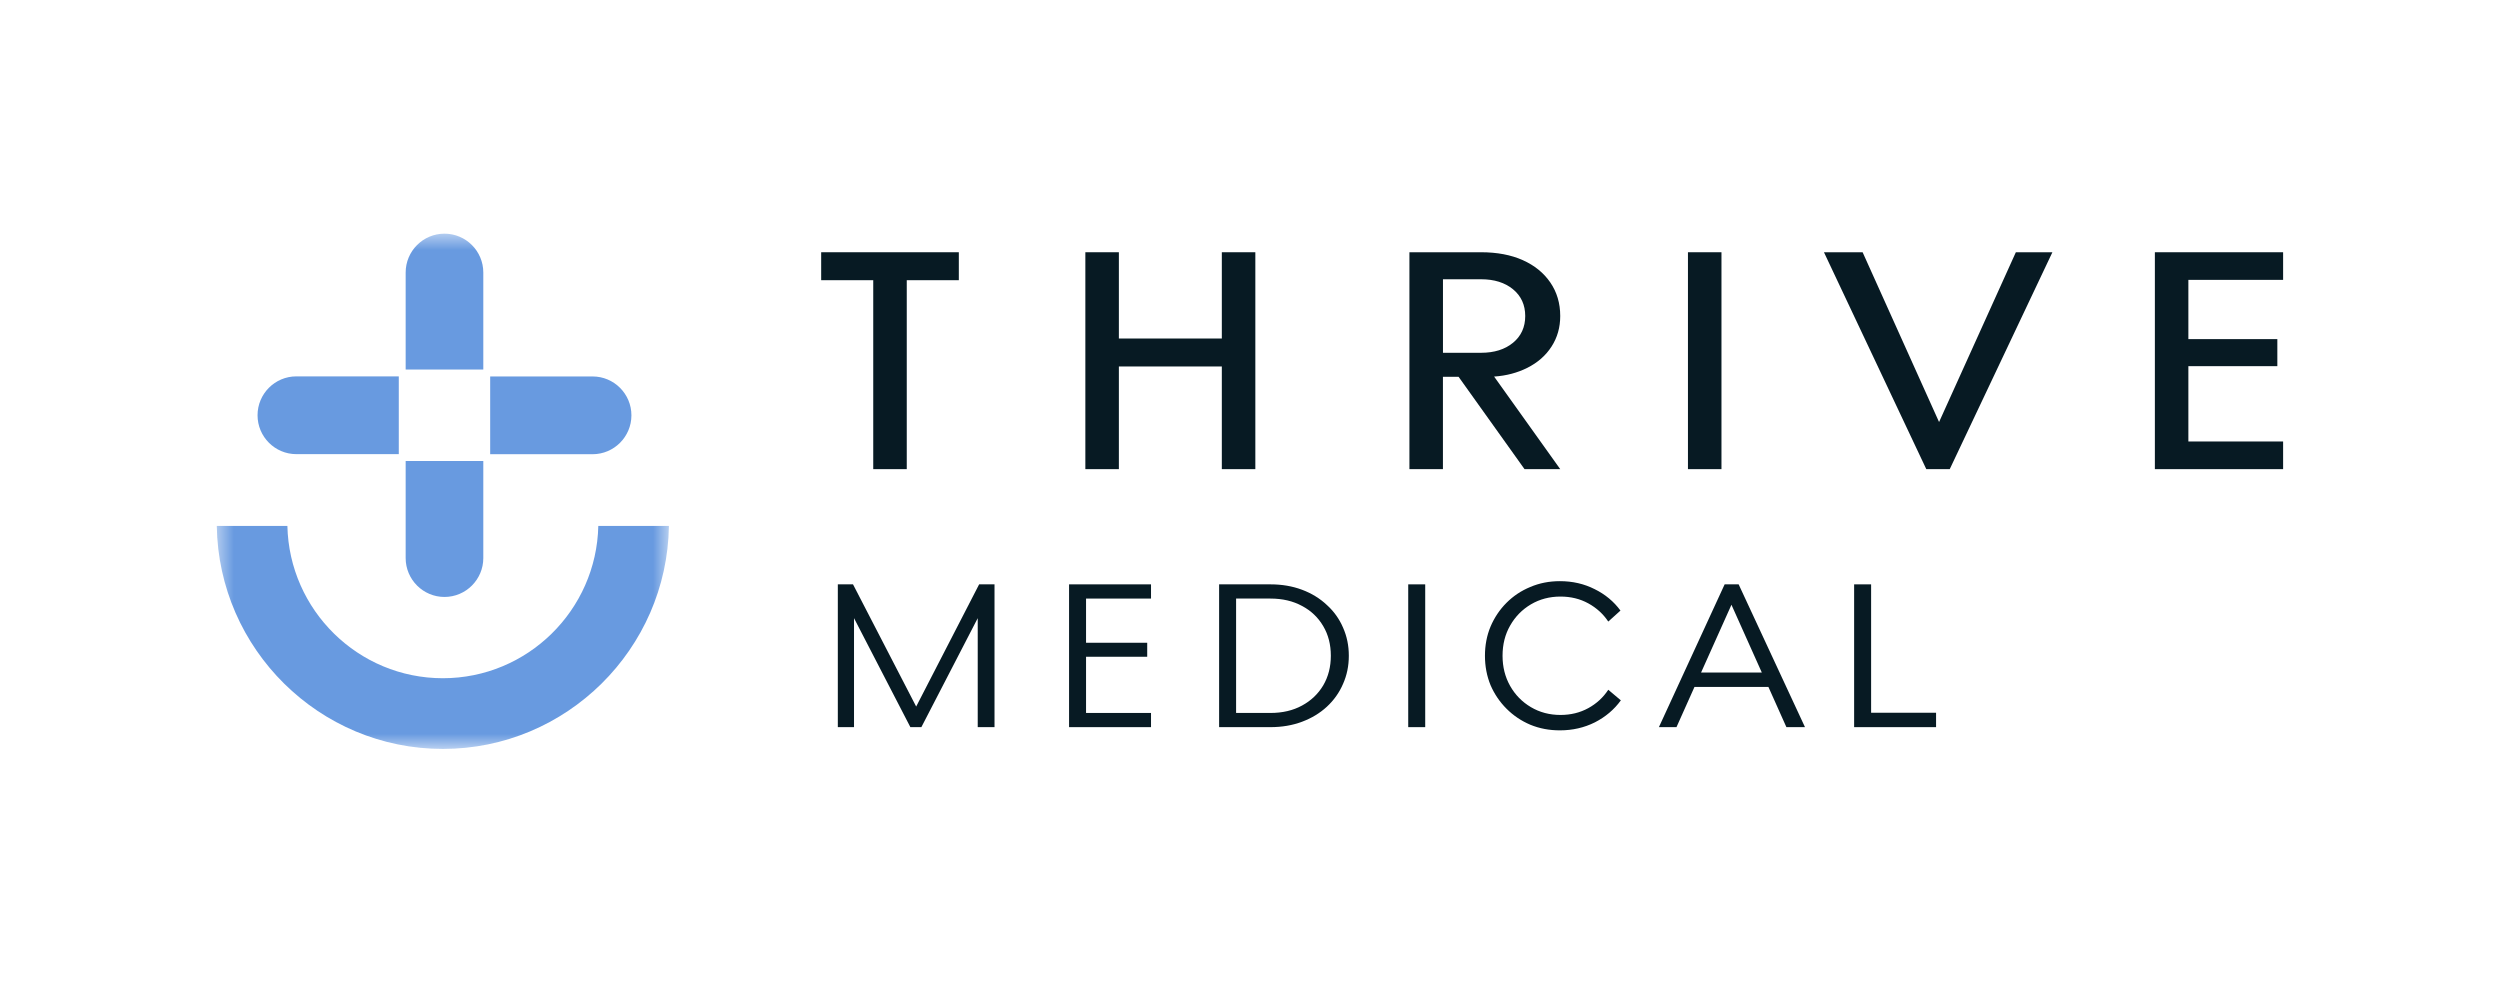
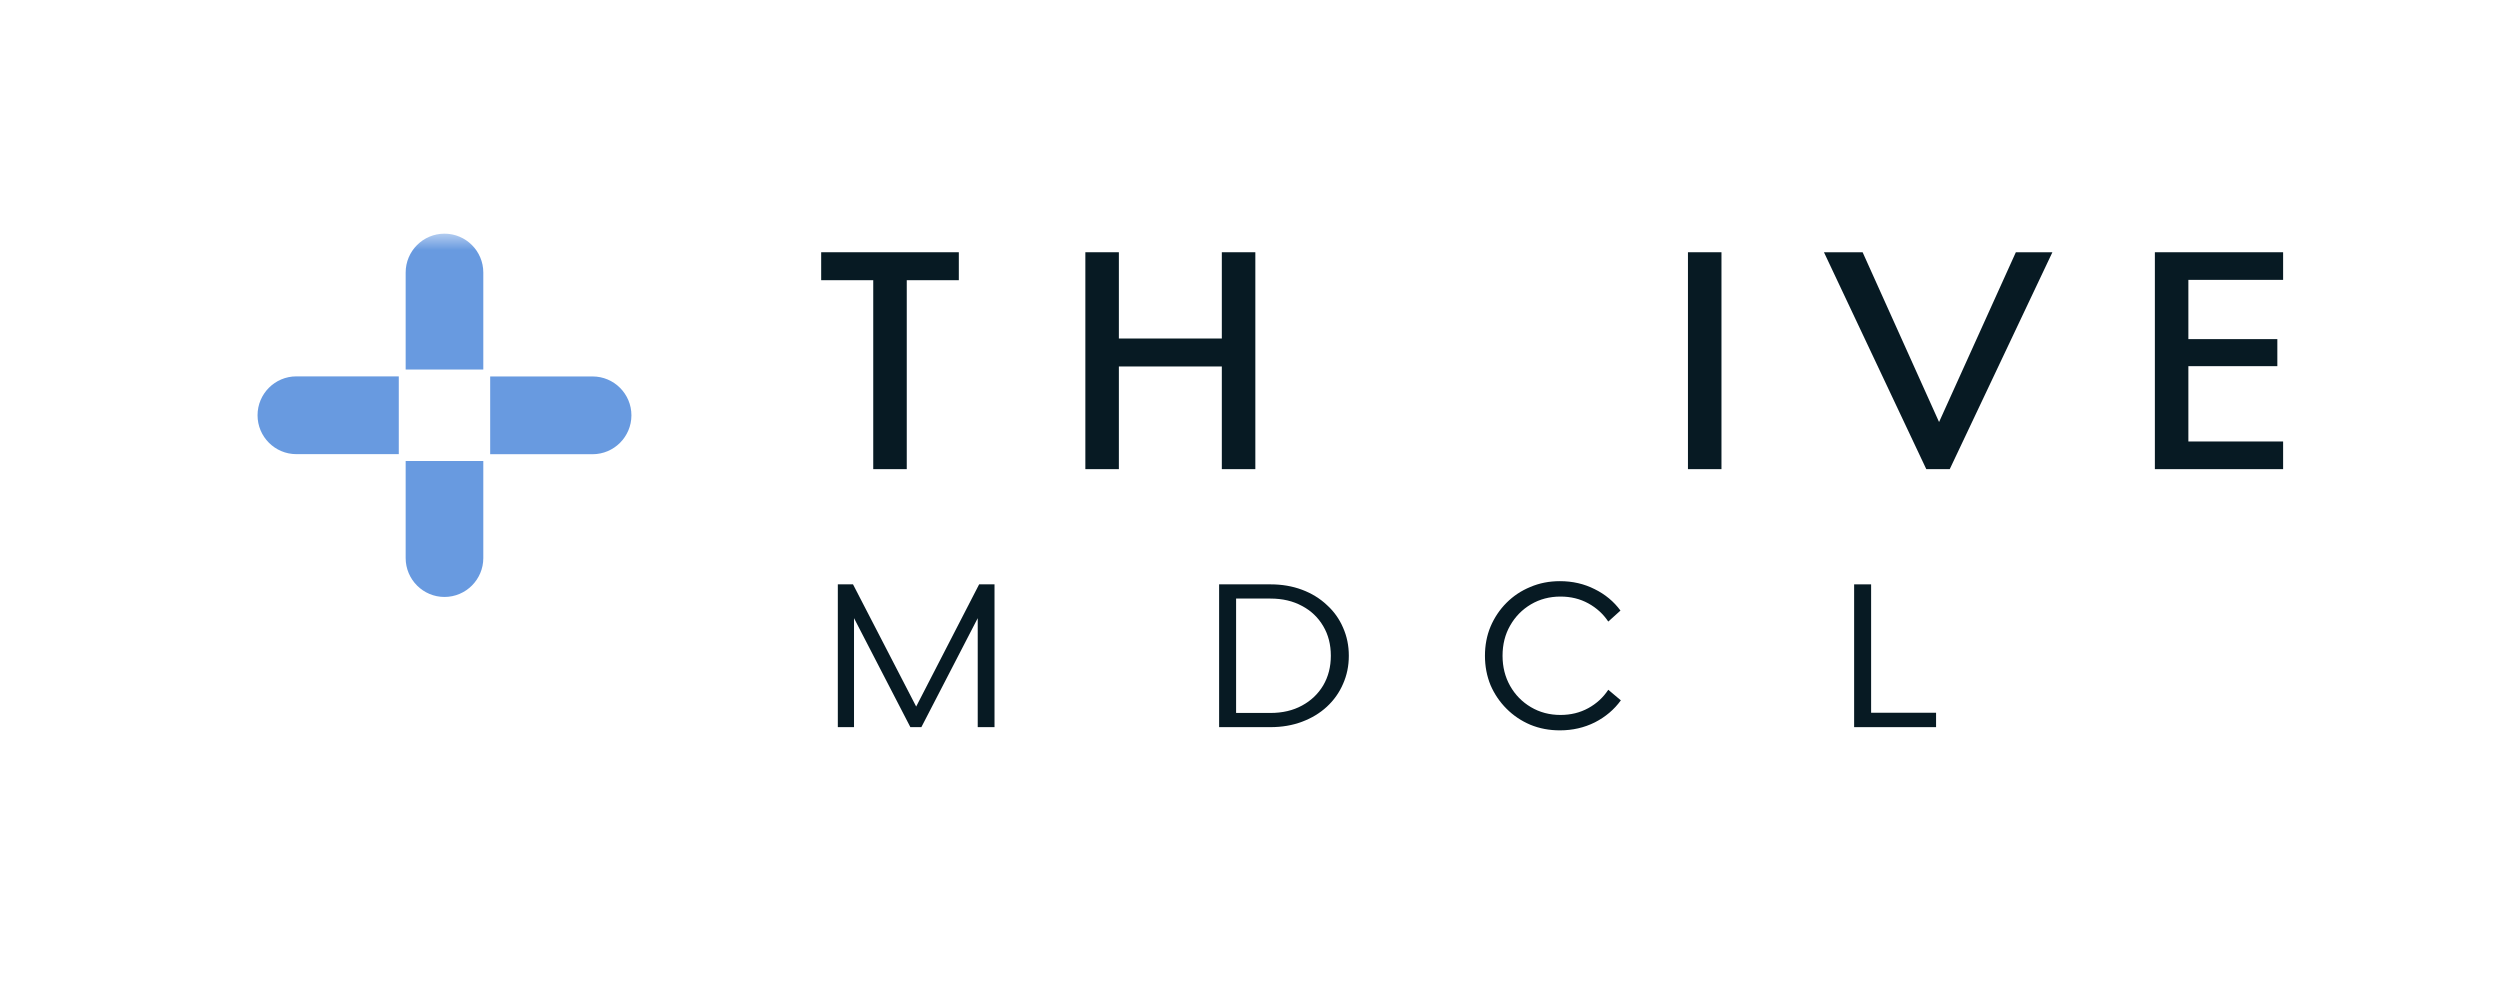
<svg xmlns="http://www.w3.org/2000/svg" width="155" height="61" viewBox="0 0 155 61" fill="none">
  <mask id="mask0_1_242" style="mask-type:luminance" maskUnits="userSpaceOnUse" x="13" y="14" width="29" height="33">
    <path d="M41.474 14.487H13.44V46.433H41.474V14.487Z" fill="white" />
  </mask>
  <g mask="url(#mask0_1_242)">
-     <path d="M41.474 32.607C41.358 40.25 35.115 46.434 27.457 46.434C19.8 46.434 13.555 40.25 13.44 32.607H17.818C17.933 37.833 22.211 42.05 27.457 42.05C32.704 42.05 36.982 37.833 37.095 32.607H41.474Z" fill="#689AE0" />
    <path d="M29.965 16.898V22.913H25.151V16.898C25.151 15.567 26.23 14.487 27.558 14.487C28.886 14.487 29.965 15.567 29.965 16.898Z" fill="#689AE0" />
    <path d="M24.725 23.335V28.157H18.374C17.046 28.157 15.968 27.077 15.968 25.746C15.968 24.416 17.046 23.335 18.374 23.335H24.725Z" fill="#689AE0" />
    <path d="M29.965 28.584V34.6C29.965 35.93 28.884 37.011 27.558 37.011C26.232 37.011 25.151 35.93 25.151 34.6V28.584H29.965Z" fill="#689AE0" />
    <path d="M39.148 25.75C39.148 27.079 38.067 28.161 36.741 28.161H30.391V23.34H36.741C38.067 23.34 39.148 24.42 39.148 25.75Z" fill="#689AE0" />
  </g>
  <path d="M50.913 17.372H54.141V29.087H56.219V17.372H59.447V15.639H50.913V17.372Z" fill="#071A23" />
  <path d="M75.753 20.988H69.37V15.639H67.292V29.087H69.37V22.721H75.753V29.087H77.831V15.639H75.753V20.988Z" fill="#071A23" />
  <path d="M106.731 15.639H104.653V29.087H106.731V15.639Z" fill="#071A23" />
  <path d="M120.222 26.167L115.482 15.639H113.085L119.43 29.087H120.884L127.249 15.639H124.983L120.222 26.167Z" fill="#071A23" />
  <path d="M141.553 17.352V15.639H133.602V29.087H141.553V27.372H135.679V22.702H141.195V21.025H135.679V17.352H141.553Z" fill="#071A23" />
-   <path d="M92.636 23.347C93.412 23.296 94.091 23.105 94.675 22.815C95.331 22.488 95.836 22.046 96.196 21.486C96.556 20.929 96.734 20.296 96.734 19.593C96.734 18.803 96.528 18.109 96.119 17.513C95.71 16.917 95.14 16.455 94.41 16.128C93.679 15.802 92.816 15.639 91.822 15.639H87.384V29.087H89.462V23.362H90.432L94.521 29.087H96.734L92.651 23.37L92.636 23.349V23.347ZM89.464 21.873V17.314H91.824C92.642 17.314 93.304 17.521 93.808 17.936C94.311 18.35 94.564 18.904 94.564 19.593C94.564 20.284 94.311 20.837 93.808 21.251C93.304 21.666 92.642 21.873 91.824 21.873H89.464Z" fill="#071A23" />
  <path d="M114.956 36.23H116.009V44.19H120.036V45.083H114.956V36.23Z" fill="#071A23" />
-   <path d="M106.928 36.23H107.796L111.909 45.083H110.757L109.642 42.591H105.057L103.942 45.083H102.852L106.928 36.23ZM109.233 41.698L107.35 37.495L105.466 41.698H109.233Z" fill="#071A23" />
  <path d="M92.414 38.847C92.654 38.285 92.984 37.793 93.406 37.371C93.827 36.95 94.318 36.623 94.88 36.392C95.442 36.152 96.053 36.032 96.714 36.032C97.499 36.032 98.218 36.197 98.87 36.528C99.523 36.85 100.056 37.293 100.469 37.855L99.713 38.537C99.399 38.066 98.986 37.69 98.474 37.408C97.961 37.127 97.387 36.987 96.751 36.987C96.074 36.987 95.463 37.148 94.917 37.47C94.372 37.793 93.943 38.231 93.629 38.785C93.315 39.33 93.158 39.954 93.158 40.657C93.158 41.351 93.315 41.975 93.629 42.529C93.943 43.083 94.372 43.521 94.917 43.843C95.463 44.166 96.074 44.327 96.751 44.327C97.387 44.327 97.961 44.186 98.474 43.905C98.986 43.624 99.399 43.244 99.713 42.765L100.493 43.422C100.08 43.992 99.543 44.447 98.882 44.786C98.222 45.116 97.499 45.282 96.714 45.282C96.053 45.282 95.442 45.166 94.88 44.934C94.318 44.695 93.827 44.364 93.406 43.942C92.984 43.521 92.654 43.033 92.414 42.48C92.183 41.917 92.067 41.31 92.067 40.657C92.067 40.004 92.183 39.4 92.414 38.847Z" fill="#071A23" />
-   <path d="M88.363 45.083H87.31V36.23H88.363V45.083Z" fill="#071A23" />
+   <path d="M88.363 45.083H87.31V36.23V45.083Z" fill="#071A23" />
  <path d="M75.585 36.23H78.77C79.48 36.23 80.133 36.342 80.727 36.565C81.322 36.788 81.834 37.102 82.264 37.508C82.702 37.904 83.036 38.371 83.267 38.908C83.507 39.446 83.627 40.029 83.627 40.657C83.627 41.285 83.507 41.868 83.267 42.405C83.036 42.942 82.702 43.413 82.264 43.818C81.834 44.215 81.322 44.525 80.727 44.748C80.133 44.971 79.48 45.083 78.77 45.083H75.585V36.23ZM78.77 44.203C79.513 44.203 80.166 44.05 80.727 43.744C81.289 43.438 81.727 43.021 82.041 42.492C82.355 41.955 82.512 41.343 82.512 40.657C82.512 39.962 82.355 39.351 82.041 38.822C81.727 38.285 81.289 37.867 80.727 37.569C80.166 37.264 79.513 37.111 78.77 37.111H76.638V44.203H78.77Z" fill="#071A23" />
-   <path d="M66.282 36.23H71.363V37.111H67.335V39.851H71.127V40.719H67.335V44.203H71.363V45.083H66.282V36.23Z" fill="#071A23" />
  <path d="M51.945 36.23H52.887L56.803 43.806L60.706 36.23H61.66V45.083H60.619V38.326L57.125 45.083H56.443L52.949 38.326V45.083H51.945V36.23Z" fill="#071A23" />
</svg>